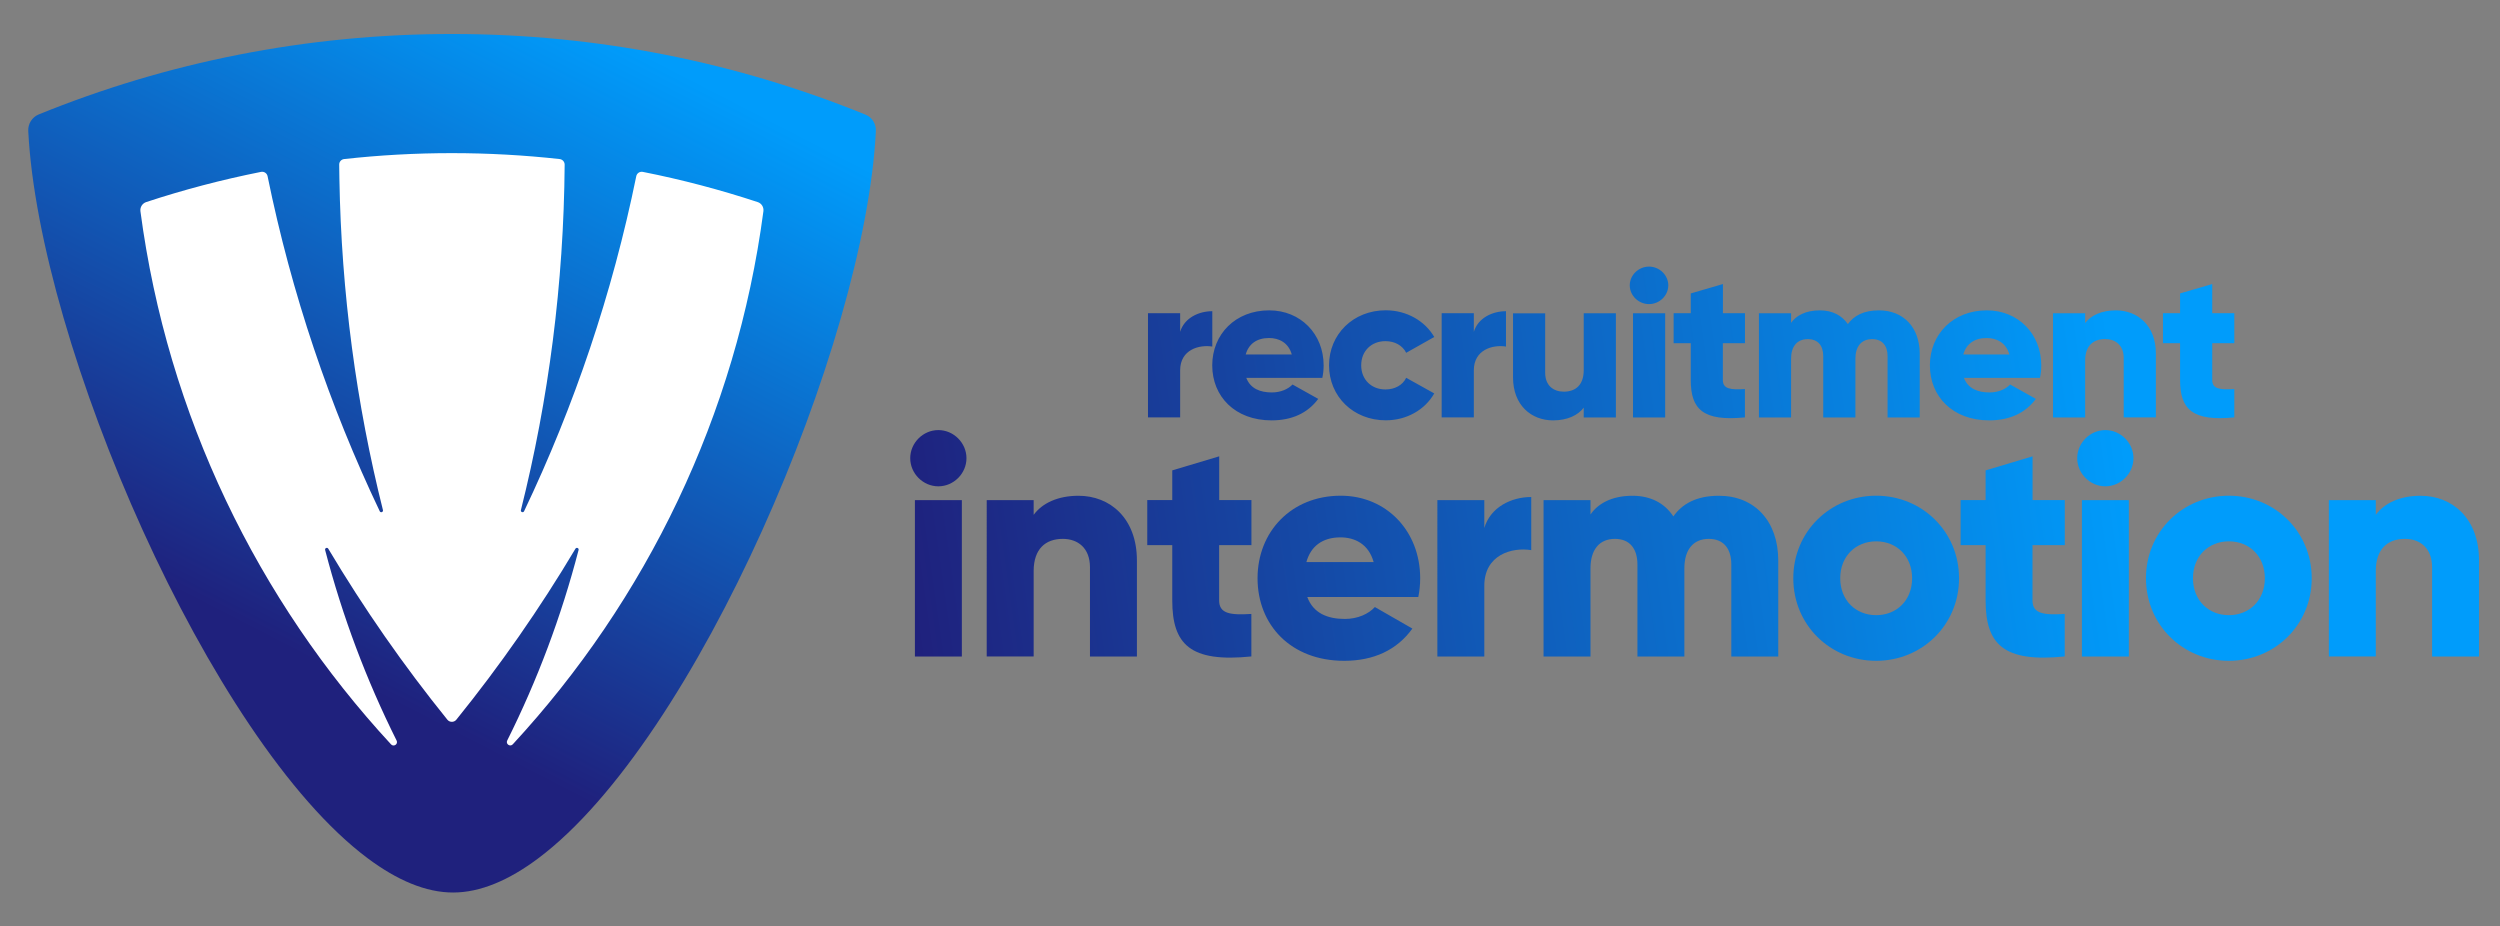
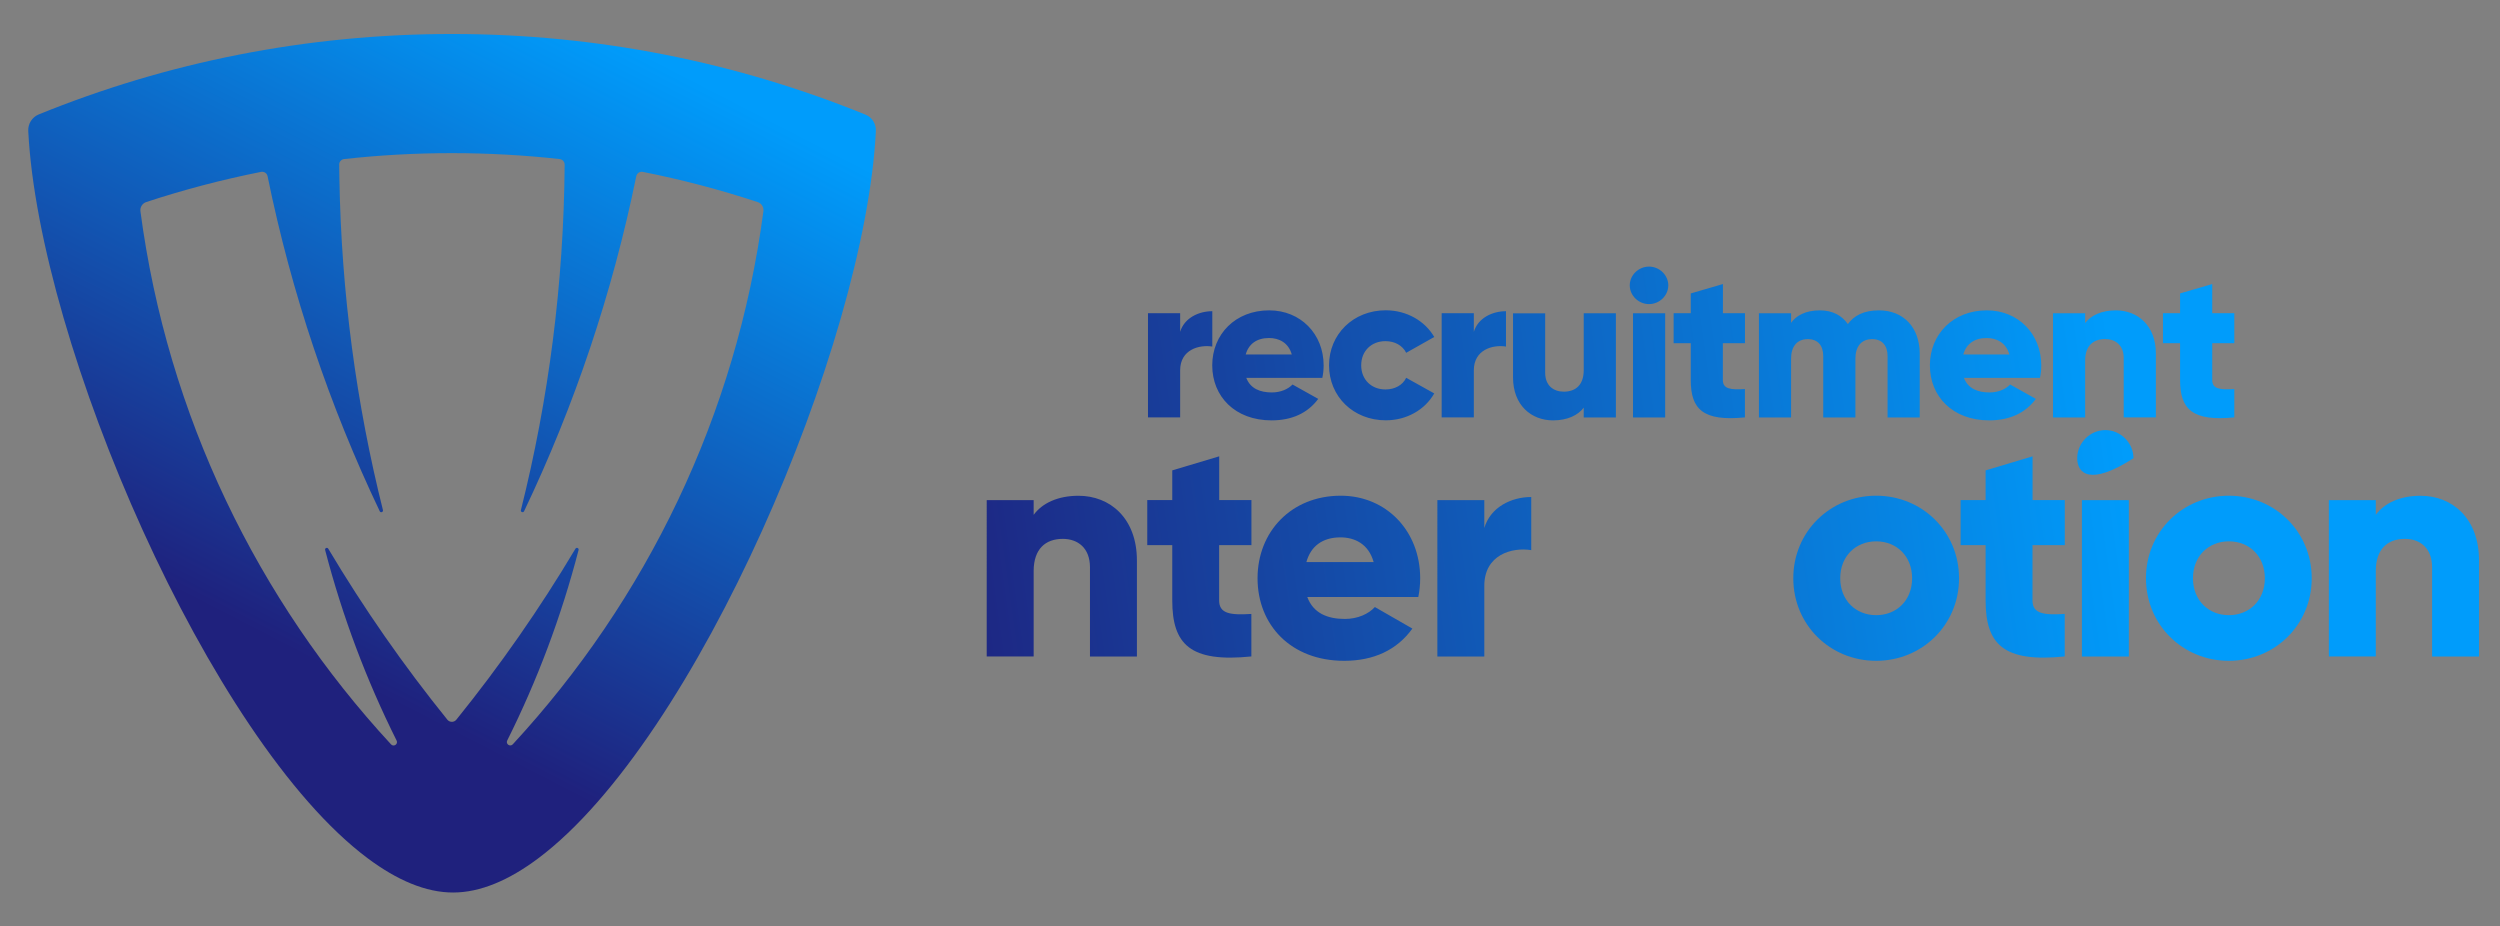
<svg xmlns="http://www.w3.org/2000/svg" id="Laag_1" x="0px" y="0px" viewBox="0 0 3840 1422.6" style="enable-background:new 0 0 3840 1422.6;" xml:space="preserve">
  <rect x="0" y="0" width="3840" height="1422.6" fill="#808080" stroke="none" />
  <style type="text/css">	.st0{fill:#FFFFFF;}	.st1{fill:url(#SVGID_1_);}	.st2{fill:url(#SVGID_00000085229624299561393290000011402189739976792196_);}	.st3{fill:url(#SVGID_00000068654636390193258540000013653039444353408415_);}	.st4{fill:url(#SVGID_00000034780475488072488550000006430264700755265426_);}	.st5{fill:url(#SVGID_00000009564667862720191310000015845465234865856174_);}	.st6{fill:url(#SVGID_00000045576729421457022710000007667899827595243908_);}	.st7{fill:url(#SVGID_00000040535036750885094290000000051922148153808020_);}	.st8{fill:url(#SVGID_00000168114401733745299990000012007742893104532401_);}	.st9{fill:url(#SVGID_00000130609719090948687290000012810584553701597087_);}	.st10{fill:url(#SVGID_00000023994056495331970260000000511711794874039211_);}	.st11{fill:url(#SVGID_00000056386882164699191210000017238167434064648330_);}	.st12{fill:url(#SVGID_00000026153954094399849000000006071090958827295417_);}	.st13{fill:url(#SVGID_00000065042119802662644650000002801561976752974991_);}</style>
-   <path class="st0" d="M1289,210.1C1105.5,135.3,904.8,94,694.4,94c-210.3,0-411.1,41-594.6,115.8c-9.6,3.9-15.6,13.5-15,23.9 c15.6,306.8,261.1,876.7,488.5,1046.2c42.1,31.4,83.5,49.1,122.8,49.1c39.1,0,80.4-17.8,122.3-49.1 c226.7-169.5,470.6-739.2,485.8-1046C1304.6,223.6,1298.6,214,1289,210.1z" />
  <linearGradient id="SVGID_1_" gradientUnits="userSpaceOnUse" x1="373.712" y1="960.199" x2="860.945" y2="15.564">
    <stop offset="0" style="stop-color:#1F217D" />
    <stop offset="1" style="stop-color:#009CFB" />
  </linearGradient>
  <path class="st1" d="M1329.4,176.1c-196-79.8-410.3-123.9-635-123.9c-224.6,0-439,43.8-635,123.6c-10.2,4.2-16.6,14.4-16,25.5 C60,528.8,322.2,1137.4,565,1318.5c44.9,33.5,89.2,52.5,131.1,52.4c41.8,0,85.9-19,130.5-52.4c242-181,502.5-789.4,518.7-1116.9 C1346,190.5,1339.6,180.2,1329.4,176.1z M1172.6,324.4c-41.5,314-180.3,597.4-385,818.9c-4.1,4.4-11.2-0.5-8.5-5.9 c46.2-92.5,83.1-190.4,109.6-292.6c0.8-2.9-3.2-4.6-4.8-2c-54.8,92-116,179.8-183,262.7c-3.5,4.3-10.2,4.3-13.7,0 c-67-82.9-128.2-170.7-183-262.7c-1.5-2.6-5.5-1-4.8,2C526,947.1,563,1045,609.2,1137.5c2.7,5.4-4.4,10.3-8.5,5.9 C396,921.9,257.3,638.5,215.7,324.5c-0.8-6.2,2.9-12.1,8.8-14.1c57.4-18.9,116.3-34.4,176.5-46.4c4.6-0.9,9.1,2.1,10,6.7 c36.8,180.3,95.2,352.8,172.3,514.6c1.4,2.8,5.6,1.3,4.9-1.8c-40.9-163.2-63.9-333.5-66.9-508.7c-0.1-4.2-0.2-14.6-0.3-21.9 c-0.1-4.4,3.2-8.1,7.6-8.6c54.3-6,109.4-9.1,165.3-9.1c56,0,111.3,3.1,165.7,9.1c4.4,0.5,7.7,4.2,7.7,8.6 c-1.4,182.9-24.6,360.6-67.2,530.6c-0.8,3,3.5,4.6,4.9,1.7C882.1,623.5,940.5,451,977.3,270.7c0.9-4.6,5.4-7.6,10-6.7 c60.2,11.9,119.1,27.5,176.5,46.4C1169.7,312.3,1173.4,318.2,1172.6,324.4z" />
  <g>
    <linearGradient id="SVGID_00000092455119960793005570000003061590569266718882_" gradientUnits="userSpaceOnUse" x1="1387.943" y1="844.399" x2="3250.697" y2="579.238">
      <stop offset="0" style="stop-color:#1F217D" />
      <stop offset="1" style="stop-color:#009CFB" />
    </linearGradient>
-     <path style="fill:url(#SVGID_00000092455119960793005570000003061590569266718882_);" d="M1405.3,768.2h72.1v240.2h-72.1V768.2z   M1398.1,703.8c0-23.5,19.7-43.2,43.2-43.2c23.5,0,43.2,19.7,43.2,43.2c0,23.5-19.7,43.2-43.2,43.2  C1417.8,747,1398.1,727.3,1398.1,703.8" />
    <linearGradient id="SVGID_00000163069345216918853720000012530175578221835692_" gradientUnits="userSpaceOnUse" x1="1398.889" y1="921.296" x2="3261.643" y2="656.135">
      <stop offset="0" style="stop-color:#1F217D" />
      <stop offset="1" style="stop-color:#009CFB" />
    </linearGradient>
    <path style="fill:url(#SVGID_00000163069345216918853720000012530175578221835692_);" d="M1746.3,860.9v147.5h-72.1V871.4  c0-29.8-18.7-43.7-41.8-43.7c-26.4,0-44.7,15.4-44.7,49.5v131.1h-72.1V768.2h72.1v22.6c13-17.8,37-29.3,68.7-29.3  C1705,761.4,1746.3,796,1746.3,860.9" />
    <linearGradient id="SVGID_00000172430291201133218170000007993837973555527356_" gradientUnits="userSpaceOnUse" x1="1399.487" y1="925.495" x2="3262.241" y2="660.334">
      <stop offset="0" style="stop-color:#1F217D" />
      <stop offset="1" style="stop-color:#009CFB" />
    </linearGradient>
    <path style="fill:url(#SVGID_00000172430291201133218170000007993837973555527356_);" d="M1872.6,837.3v85  c0,20.7,17.8,22.6,49.5,20.7v65.3c-94.1,9.6-121.5-18.7-121.5-86v-85h-38.4v-69.2h38.4v-45.6l72.1-21.6v67.2h49.5v69.2H1872.6z" />
    <linearGradient id="SVGID_00000170252708406115473200000004183693221663770503_" gradientUnits="userSpaceOnUse" x1="1407.466" y1="981.547" x2="3270.22" y2="716.386">
      <stop offset="0" style="stop-color:#1F217D" />
      <stop offset="1" style="stop-color:#009CFB" />
    </linearGradient>
    <path style="fill:url(#SVGID_00000170252708406115473200000004183693221663770503_);" d="M2109.9,863.3  c-7.7-27.9-29.3-37.9-50.9-37.9c-27.4,0-45.6,13.4-52.4,37.9H2109.9z M2065.7,950.7c19.7,0,36.5-7.7,46.1-18.3l57.6,33.1  c-23.5,32.7-59.1,49.5-104.7,49.5c-82.1,0-133.1-55.2-133.1-126.8c0-71.6,51.9-126.8,127.8-126.8c70.1,0,122,54.3,122,126.8  c0,10.1-1,19.7-2.9,28.8h-170.5C2017.2,942,2039.3,950.7,2065.7,950.7" />
    <linearGradient id="SVGID_00000080907305504066544550000015517753623863430830_" gradientUnits="userSpaceOnUse" x1="1411.06" y1="1006.8" x2="3273.814" y2="741.639">
      <stop offset="0" style="stop-color:#1F217D" />
      <stop offset="1" style="stop-color:#009CFB" />
    </linearGradient>
    <path style="fill:url(#SVGID_00000080907305504066544550000015517753623863430830_);" d="M2352,763.4V845  c-29.8-4.8-72.1,7.2-72.1,54.8v108.6h-72.1V768.2h72.1v42.8C2289.5,778.7,2321.7,763.4,2352,763.4" />
    <linearGradient id="SVGID_00000159444974852657926750000000535690683961226124_" gradientUnits="userSpaceOnUse" x1="1417.166" y1="1049.692" x2="3279.92" y2="784.531">
      <stop offset="0" style="stop-color:#1F217D" />
      <stop offset="1" style="stop-color:#009CFB" />
    </linearGradient>
-     <path style="fill:url(#SVGID_00000159444974852657926750000000535690683961226124_);" d="M2731.4,860.9v147.5h-72.1V867.1  c0-24-11.5-39.4-34.6-39.4c-24,0-37.5,16.8-37.5,45.2v135.5h-72.1V867.1c0-24-11.5-39.4-34.6-39.4c-24,0-37.5,16.8-37.5,45.2v135.5  h-72.1V768.2h72.1v22.1c11-16.3,32.2-28.8,64.4-28.8c28.3,0,49.5,11.5,62.9,31.7c13.4-19.2,35.5-31.7,69.7-31.7  C2695.4,761.4,2731.4,800.8,2731.4,860.9" />
    <linearGradient id="SVGID_00000081641606494049589030000004474062464336844473_" gradientUnits="userSpaceOnUse" x1="1423.729" y1="1095.797" x2="3286.483" y2="830.636">
      <stop offset="0" style="stop-color:#1F217D" />
      <stop offset="1" style="stop-color:#009CFB" />
    </linearGradient>
    <path style="fill:url(#SVGID_00000081641606494049589030000004474062464336844473_);" d="M2937,888.2c0-34.1-24-56.7-55.2-56.7  c-31.2,0-55.2,22.6-55.2,56.7c0,34.1,24,56.7,55.2,56.7C2913,944.9,2937,922.4,2937,888.2 M2754.5,888.2  c0-71.6,56.7-126.8,127.3-126.8c70.6,0,127.3,55.2,127.3,126.8c0,71.6-56.7,126.8-127.3,126.8  C2811.1,1015.1,2754.5,959.8,2754.5,888.2" />
    <linearGradient id="SVGID_00000031895600890524943580000006990272715377960332_" gradientUnits="userSpaceOnUse" x1="1424.298" y1="1099.795" x2="3287.052" y2="834.634">
      <stop offset="0" style="stop-color:#1F217D" />
      <stop offset="1" style="stop-color:#009CFB" />
    </linearGradient>
    <path style="fill:url(#SVGID_00000031895600890524943580000006990272715377960332_);" d="M3121.9,837.3v85  c0,20.7,17.8,22.6,49.5,20.7v65.3c-94.1,9.6-121.5-18.7-121.5-86v-85h-38.4v-69.2h38.4v-45.6l72.1-21.6v67.2h49.5v69.2H3121.9z" />
    <linearGradient id="SVGID_00000074438443558092906970000003685825890418030993_" gradientUnits="userSpaceOnUse" x1="1423.543" y1="1094.488" x2="3286.297" y2="829.328">
      <stop offset="0" style="stop-color:#1F217D" />
      <stop offset="1" style="stop-color:#009CFB" />
    </linearGradient>
-     <path style="fill:url(#SVGID_00000074438443558092906970000003685825890418030993_);" d="M3197.8,768.2h72.1v240.2h-72.1V768.2z   M3190.6,703.8c0-23.5,19.7-43.2,43.2-43.2c23.5,0,43.2,19.7,43.2,43.2c0,23.5-19.7,43.2-43.2,43.2  C3210.3,747,3190.6,727.3,3190.6,703.8" />
+     <path style="fill:url(#SVGID_00000074438443558092906970000003685825890418030993_);" d="M3197.8,768.2h72.1v240.2h-72.1V768.2z   M3190.6,703.8c0-23.5,19.7-43.2,43.2-43.2c23.5,0,43.2,19.7,43.2,43.2C3210.3,747,3190.6,727.3,3190.6,703.8" />
    <linearGradient id="SVGID_00000168118028931423847930000000805118781040371073_" gradientUnits="userSpaceOnUse" x1="1434.489" y1="1171.386" x2="3297.243" y2="906.225">
      <stop offset="0" style="stop-color:#1F217D" />
      <stop offset="1" style="stop-color:#009CFB" />
    </linearGradient>
    <path style="fill:url(#SVGID_00000168118028931423847930000000805118781040371073_);" d="M3478.8,888.2c0-34.1-24-56.7-55.2-56.7  c-31.2,0-55.2,22.6-55.2,56.7c0,34.1,24,56.7,55.2,56.7C3454.7,944.9,3478.8,922.4,3478.8,888.2 M3296.2,888.2  c0-71.6,56.7-126.8,127.3-126.8c70.6,0,127.3,55.2,127.3,126.8c0,71.6-56.7,126.8-127.3,126.8  C3352.9,1015.1,3296.2,959.8,3296.2,888.2" />
    <linearGradient id="SVGID_00000049902057287743517050000004555593953356550577_" gradientUnits="userSpaceOnUse" x1="1439.831" y1="1208.912" x2="3302.585" y2="943.752">
      <stop offset="0" style="stop-color:#1F217D" />
      <stop offset="1" style="stop-color:#009CFB" />
    </linearGradient>
    <path style="fill:url(#SVGID_00000049902057287743517050000004555593953356550577_);" d="M3807.8,860.9v147.5h-72.1V871.4  c0-29.8-18.7-43.7-41.8-43.7c-26.4,0-44.7,15.4-44.7,49.5v131.1h-72.1V768.2h72.1v22.6c13-17.8,37-29.3,68.7-29.3  C3766.5,761.4,3807.8,796,3807.8,860.9" />
    <linearGradient id="SVGID_00000022519806696031143760000012959724127217303968_" gradientUnits="userSpaceOnUse" x1="1372.449" y1="735.555" x2="3235.203" y2="470.394">
      <stop offset="0" style="stop-color:#1F217D" />
      <stop offset="1" style="stop-color:#009CFB" />
    </linearGradient>
    <path style="fill:url(#SVGID_00000022519806696031143760000012959724127217303968_);" d="M3431.9,527.2v-46.1H3398v-44.8  l-49.4,14.4v30.4h-26.3v46.1h26.3v56.6c0,44.8,18.8,63.7,83.3,57.3v-43.5c-21.7,1.3-33.9,0-33.9-13.8v-56.6H3431.9z M3249.9,476.7  c-21.7,0-38.2,7.7-47.1,19.5v-15h-49.4v160h49.4v-87.4c0-22.7,12.5-33,30.6-33c15.8,0,28.6,9.3,28.6,29.1v91.2h49.4v-98.2  C3311.4,499.7,3283.1,476.7,3249.9,476.7 M3015.6,544.5c4.6-16.3,17.1-25.3,35.9-25.3c14.8,0,29.6,6.7,34.9,25.3H3015.6z   M3016.6,580.4h116.8c1.3-6.1,2-12.5,2-19.2c0-48.3-35.5-84.5-83.6-84.5c-52,0-87.5,36.8-87.5,84.5c0,47.7,34.9,84.5,91.1,84.5  c31.3,0,55.6-11.2,71.7-33l-39.5-22.1c-6.6,7-18.1,12.2-31.6,12.2C3038,602.8,3022.9,597,3016.6,580.4 M2886,476.7  c-23.4,0-38.5,8.3-47.7,21.1c-9.2-13.4-23.7-21.1-43.1-21.1c-22,0-36.5,8.3-44.1,19.2v-14.7h-49.4v160h49.4v-90.2  c0-18.9,9.2-30.1,25.7-30.1c15.8,0,23.7,10.2,23.7,26.2v94.1h49.4v-90.2c0-18.9,9.2-30.1,25.7-30.1c15.8,0,23.7,10.2,23.7,26.2  v94.1h49.4v-98.2C2948.5,502.9,2923.8,476.7,2886,476.7 M2680.3,527.2v-46.1h-33.9v-44.8l-49.4,14.4v30.4h-26.3v46.1h26.3v56.6  c0,44.8,18.8,63.7,83.2,57.3v-43.5c-21.7,1.3-33.9,0-33.9-13.8v-56.6H2680.3z M2508.3,641.2h49.4v-160h-49.4V641.2z M2532.9,467.1  c16.1,0,29.6-13.1,29.6-28.8c0-15.7-13.5-28.8-29.6-28.8c-16.1,0-29.6,13.1-29.6,28.8C2503.3,454,2516.8,467.1,2532.9,467.1   M2432.6,481.2v87.4c0,22.7-12.5,33-30.6,33c-15.8,0-28.6-9.3-28.6-29.1v-91.2H2324v98.2c0,43.2,28.3,66.2,61.5,66.2  c21.7,0,38.2-7.7,47.1-19.5v15h49.4v-160H2432.6z M2263.8,509.6v-28.5h-49.4v160h49.4v-72.3c0-31.7,29-39.7,49.4-36.5V478  C2292.4,478,2270.4,488.2,2263.8,509.6 M2128.6,645.6c32.2,0,60.2-16.3,74.4-41.3l-43.1-24c-5.3,11.2-17.4,17.9-31.9,17.9  c-21.4,0-37.2-15-37.2-37.1c0-22.1,15.8-37.1,37.2-37.1c14.5,0,26.3,6.7,31.9,17.9l43.1-24.3c-14.2-24.6-42.4-41-74.4-41  c-50,0-87.2,36.8-87.2,84.5C2041.4,608.8,2078.5,645.6,2128.6,645.6 M1913.4,544.5c4.6-16.3,17.1-25.3,35.9-25.3  c14.8,0,29.6,6.7,34.9,25.3H1913.4z M1914.3,580.4h116.8c1.3-6.1,2-12.5,2-19.2c0-48.3-35.5-84.5-83.6-84.5  c-52,0-87.5,36.8-87.5,84.5c0,47.7,34.9,84.5,91.1,84.5c31.3,0,55.6-11.2,71.7-33l-39.5-22.1c-6.6,7-18.1,12.2-31.6,12.2  C1935.7,602.8,1920.6,597,1914.3,580.4 M1812.7,509.6v-28.5h-49.4v160h49.4v-72.3c0-31.7,29-39.7,49.4-36.5V478  C1841.3,478,1819.3,488.2,1812.7,509.6" />
  </g>
</svg>